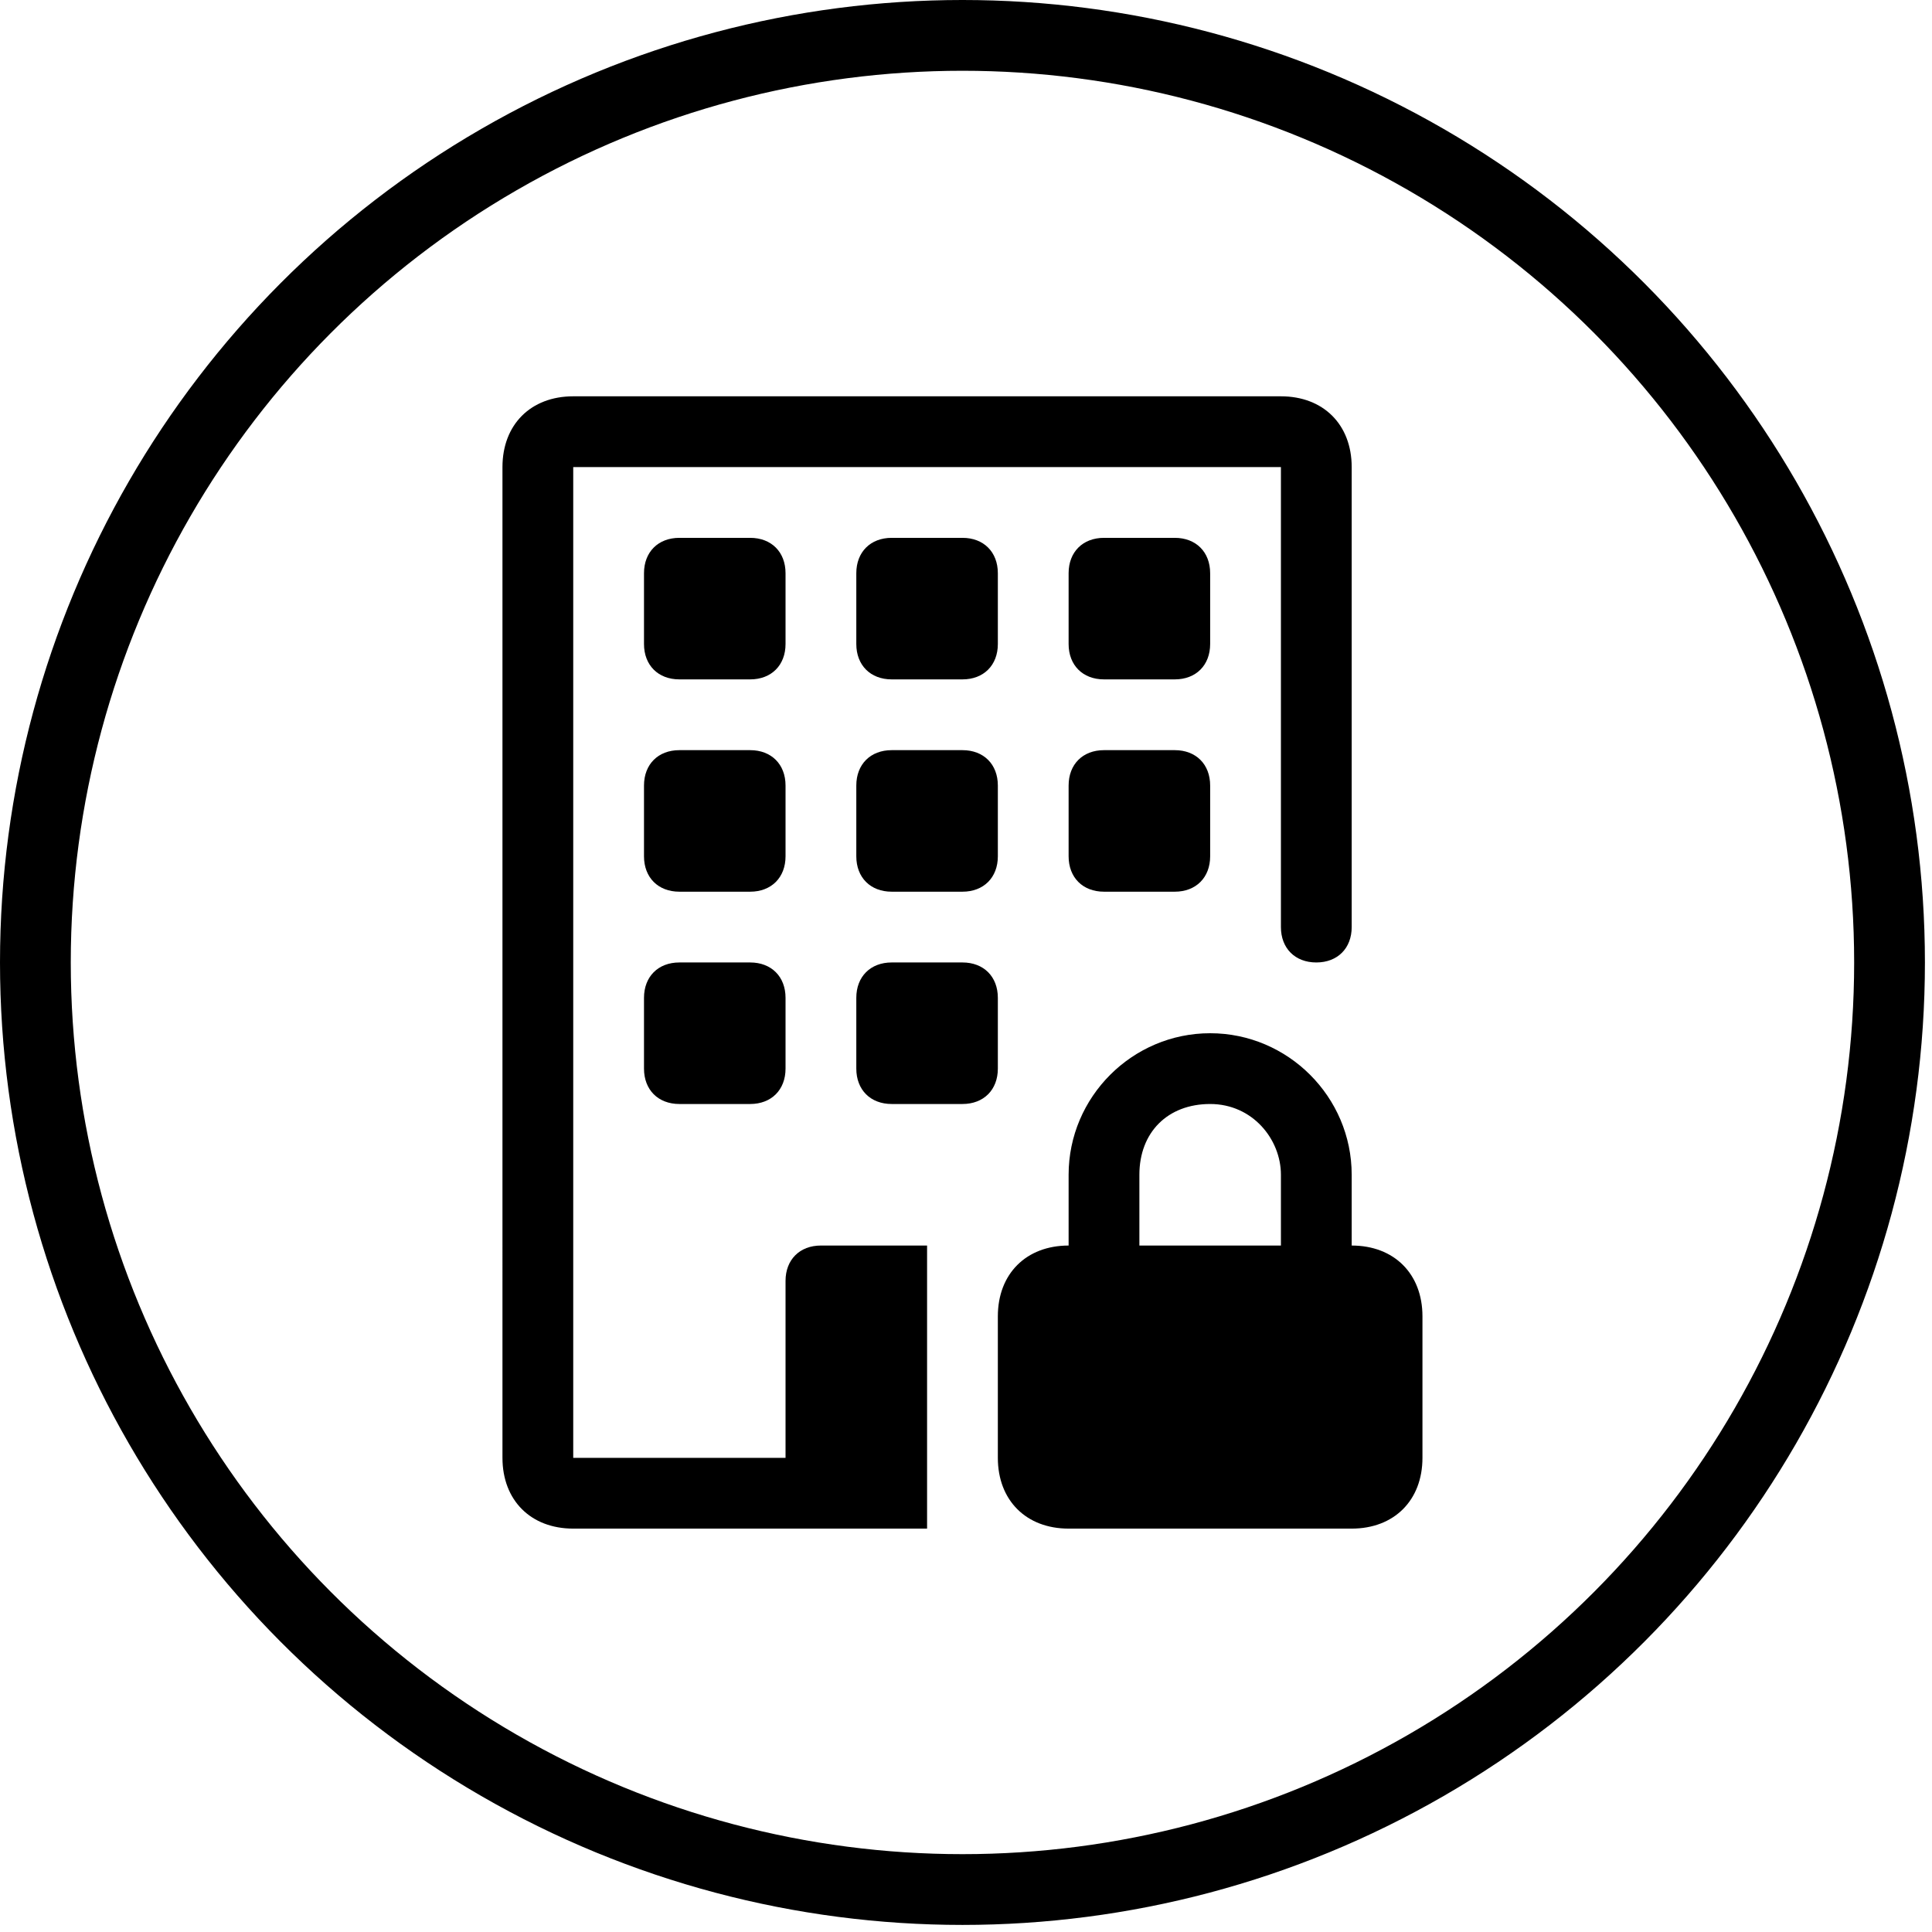
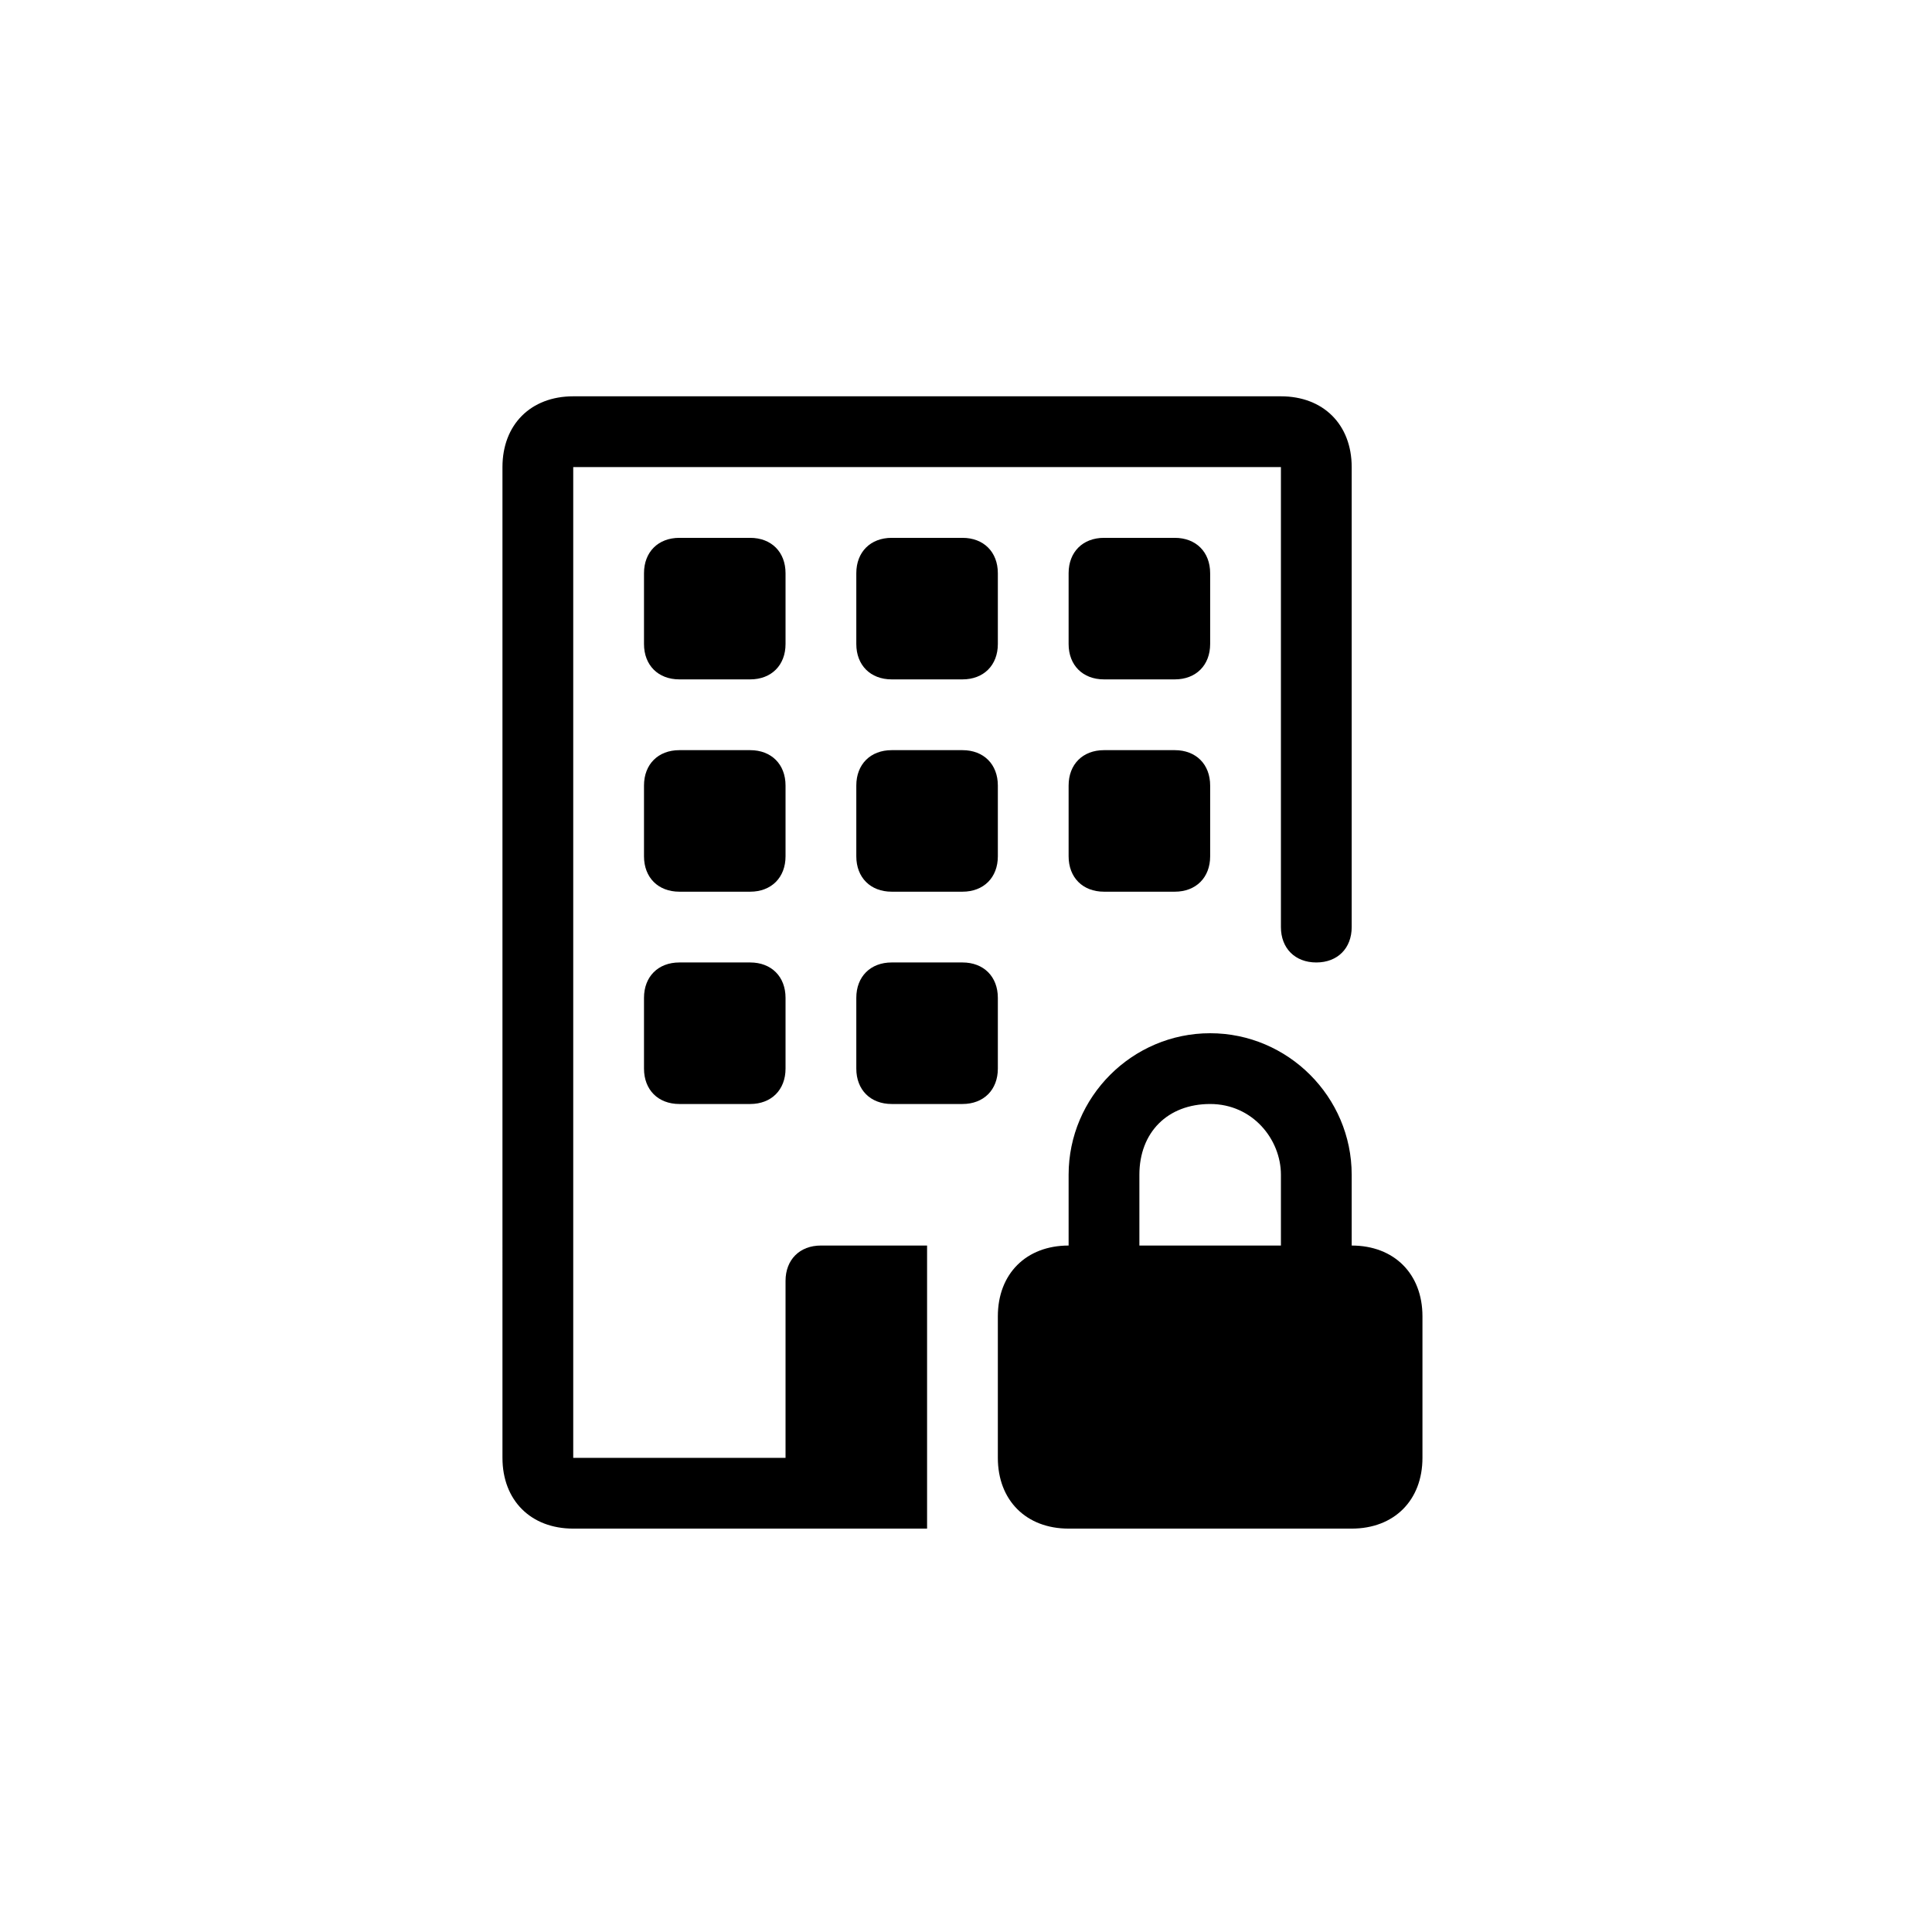
<svg xmlns="http://www.w3.org/2000/svg" version="1.1" id="Layer_1" x="0px" y="0px" viewBox="0 0 27.3 27.3" style="enable-background:new 0 0 27.3 27.3;" xml:space="preserve">
  <style type="text/css">
	.st0{fill:none;stroke:#000000;stroke-miterlimit:10;}
</style>
  <path d="M267.4,54.9c0-0.6,0.4-1,1-1h10c0.6,0,1,0.4,1,1v6.5c0,0.3-0.2,0.5-0.5,0.5s-0.5-0.2-0.5-0.5v-6.5h-10v14h3v-2.5  c0-0.3,0.2-0.5,0.5-0.5h1.5v4h-5c-0.6,0-1-0.4-1-1V54.9z" />
-   <path d="M269.9,55.9c-0.3,0-0.5,0.2-0.5,0.5v1c0,0.3,0.2,0.5,0.5,0.5h1c0.3,0,0.5-0.2,0.5-0.5v-1c0-0.3-0.2-0.5-0.5-0.5H269.9z   M272.4,56.4c0-0.3,0.2-0.5,0.5-0.5h1c0.3,0,0.5,0.2,0.5,0.5v1c0,0.3-0.2,0.5-0.5,0.5h-1c-0.3,0-0.5-0.2-0.5-0.5V56.4z M275.9,55.9  c-0.3,0-0.5,0.2-0.5,0.5v1c0,0.3,0.2,0.5,0.5,0.5h1c0.3,0,0.5-0.2,0.5-0.5v-1c0-0.3-0.2-0.5-0.5-0.5H275.9z M269.4,59.4  c0-0.3,0.2-0.5,0.5-0.5h1c0.3,0,0.5,0.2,0.5,0.5v1c0,0.3-0.2,0.5-0.5,0.5h-1c-0.3,0-0.5-0.2-0.5-0.5V59.4z M272.9,58.9  c-0.3,0-0.5,0.2-0.5,0.5v1c0,0.3,0.2,0.5,0.5,0.5h1c0.3,0,0.5-0.2,0.5-0.5v-1c0-0.3-0.2-0.5-0.5-0.5H272.9z M275.4,59.4  c0-0.3,0.2-0.5,0.5-0.5h1c0.3,0,0.5,0.2,0.5,0.5v1c0,0.3-0.2,0.5-0.5,0.5h-1c-0.3,0-0.5-0.2-0.5-0.5V59.4z M269.9,61.9  c-0.3,0-0.5,0.2-0.5,0.5v1c0,0.3,0.2,0.5,0.5,0.5h1c0.3,0,0.5-0.2,0.5-0.5v-1c0-0.3-0.2-0.5-0.5-0.5H269.9z M272.4,62.4  c0-0.3,0.2-0.5,0.5-0.5h1c0.3,0,0.5,0.2,0.5,0.5v1c0,0.3-0.2,0.5-0.5,0.5h-1c-0.3,0-0.5-0.2-0.5-0.5V62.4z M274.4,66.9  c0-0.6,0.4-1,1-1v-1c0-1.1,0.9-2,2-2c1.1,0,2,0.9,2,2v1c0.6,0,1,0.4,1,1v2c0,0.6-0.4,1-1,1h-4c-0.6,0-1-0.4-1-1V66.9z M277.4,63.9  c-0.6,0-1,0.4-1,1v1h2v-1C278.4,64.3,278,63.9,277.4,63.9z" />
-   <circle class="st0" cx="13.6" cy="13.6" r="13.1" />
  <g>
    <path d="M7.1,6.6c0-0.6,0.4-1,1-1h10c0.6,0,1,0.4,1,1v6.5c0,0.3-0.2,0.5-0.5,0.5s-0.5-0.2-0.5-0.5V6.6h-10v14h3v-2.5   c0-0.3,0.2-0.5,0.5-0.5h1.5v4h-5c-0.6,0-1-0.4-1-1V6.6z" />
    <path d="M9.6,7.6c-0.3,0-0.5,0.2-0.5,0.5v1c0,0.3,0.2,0.5,0.5,0.5h1c0.3,0,0.5-0.2,0.5-0.5v-1c0-0.3-0.2-0.5-0.5-0.5H9.6z    M12.1,8.1c0-0.3,0.2-0.5,0.5-0.5h1c0.3,0,0.5,0.2,0.5,0.5v1c0,0.3-0.2,0.5-0.5,0.5h-1c-0.3,0-0.5-0.2-0.5-0.5V8.1z M15.6,7.6   c-0.3,0-0.5,0.2-0.5,0.5v1c0,0.3,0.2,0.5,0.5,0.5h1c0.3,0,0.5-0.2,0.5-0.5v-1c0-0.3-0.2-0.5-0.5-0.5H15.6z M9.1,11.1   c0-0.3,0.2-0.5,0.5-0.5h1c0.3,0,0.5,0.2,0.5,0.5v1c0,0.3-0.2,0.5-0.5,0.5h-1c-0.3,0-0.5-0.2-0.5-0.5V11.1z M12.6,10.6   c-0.3,0-0.5,0.2-0.5,0.5v1c0,0.3,0.2,0.5,0.5,0.5h1c0.3,0,0.5-0.2,0.5-0.5v-1c0-0.3-0.2-0.5-0.5-0.5H12.6z M15.1,11.1   c0-0.3,0.2-0.5,0.5-0.5h1c0.3,0,0.5,0.2,0.5,0.5v1c0,0.3-0.2,0.5-0.5,0.5h-1c-0.3,0-0.5-0.2-0.5-0.5V11.1z M9.6,13.6   c-0.3,0-0.5,0.2-0.5,0.5v1c0,0.3,0.2,0.5,0.5,0.5h1c0.3,0,0.5-0.2,0.5-0.5v-1c0-0.3-0.2-0.5-0.5-0.5H9.6z M12.1,14.1   c0-0.3,0.2-0.5,0.5-0.5h1c0.3,0,0.5,0.2,0.5,0.5v1c0,0.3-0.2,0.5-0.5,0.5h-1c-0.3,0-0.5-0.2-0.5-0.5V14.1z M14.1,18.6   c0-0.6,0.4-1,1-1v-1c0-1.1,0.9-2,2-2c1.1,0,2,0.9,2,2v1c0.6,0,1,0.4,1,1v2c0,0.6-0.4,1-1,1h-4c-0.6,0-1-0.4-1-1V18.6z M17.1,15.6   c-0.6,0-1,0.4-1,1v1h2v-1C18.1,16.1,17.7,15.6,17.1,15.6z" />
  </g>
</svg>